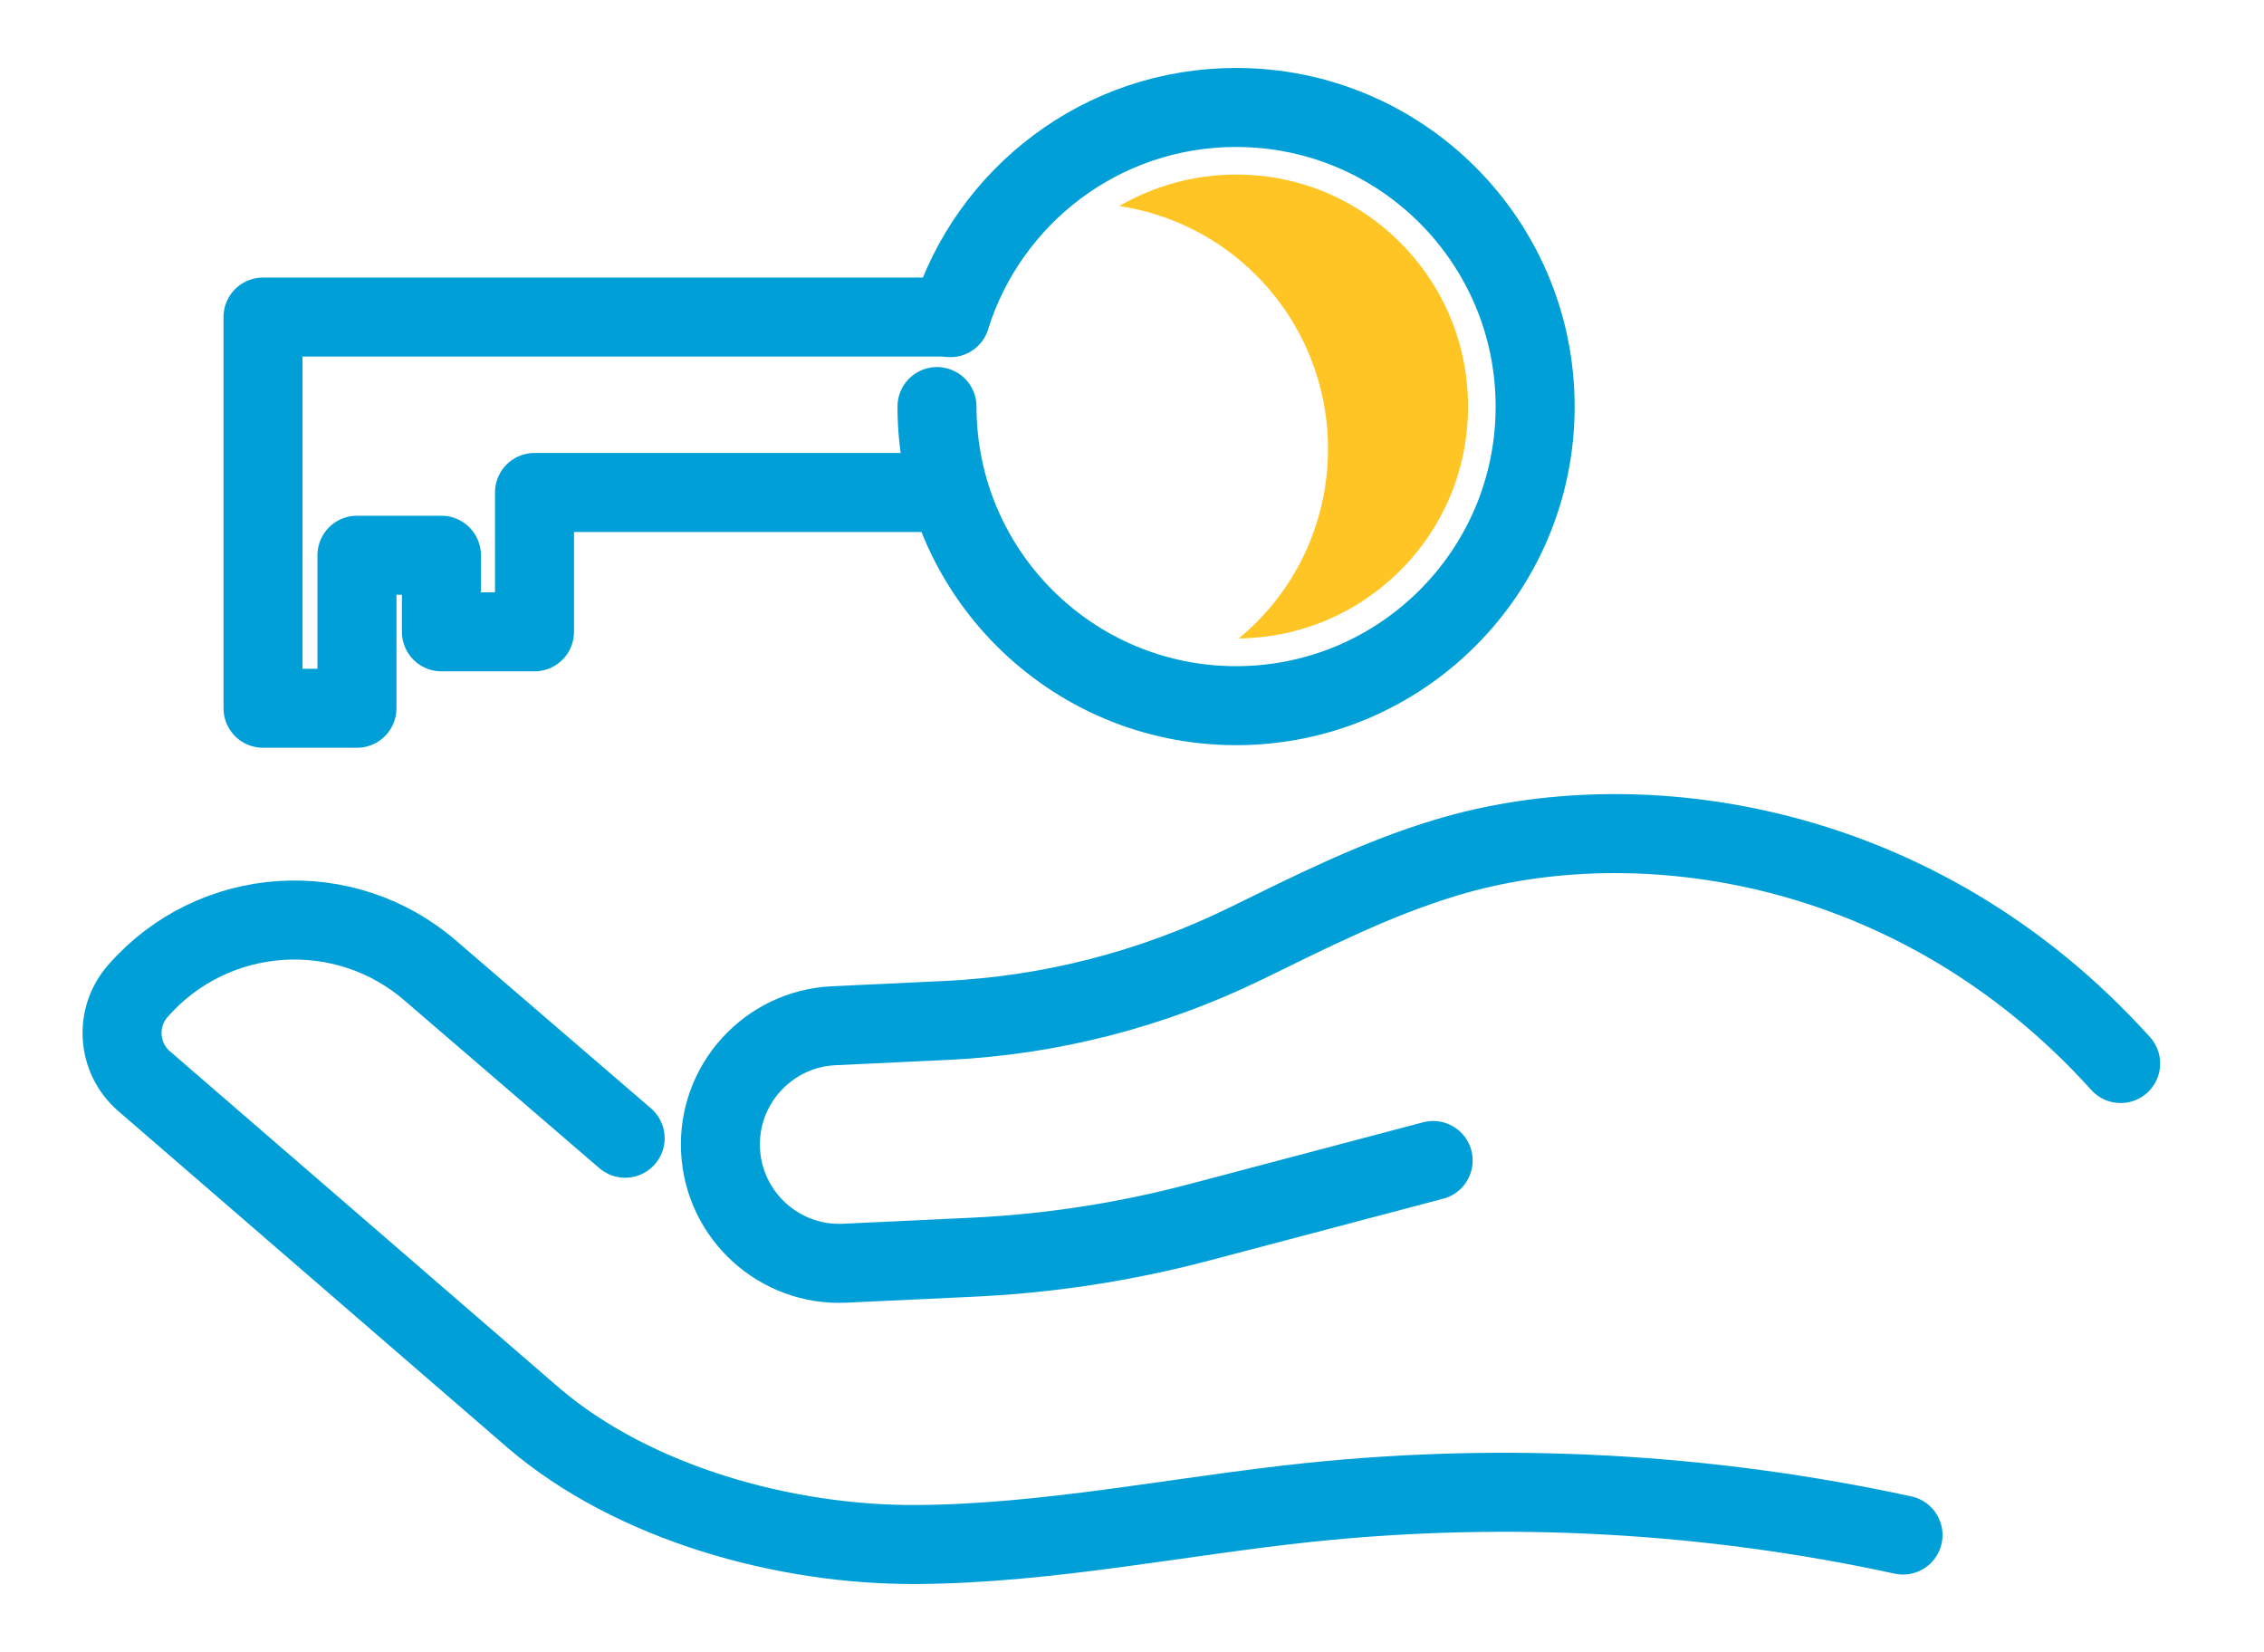
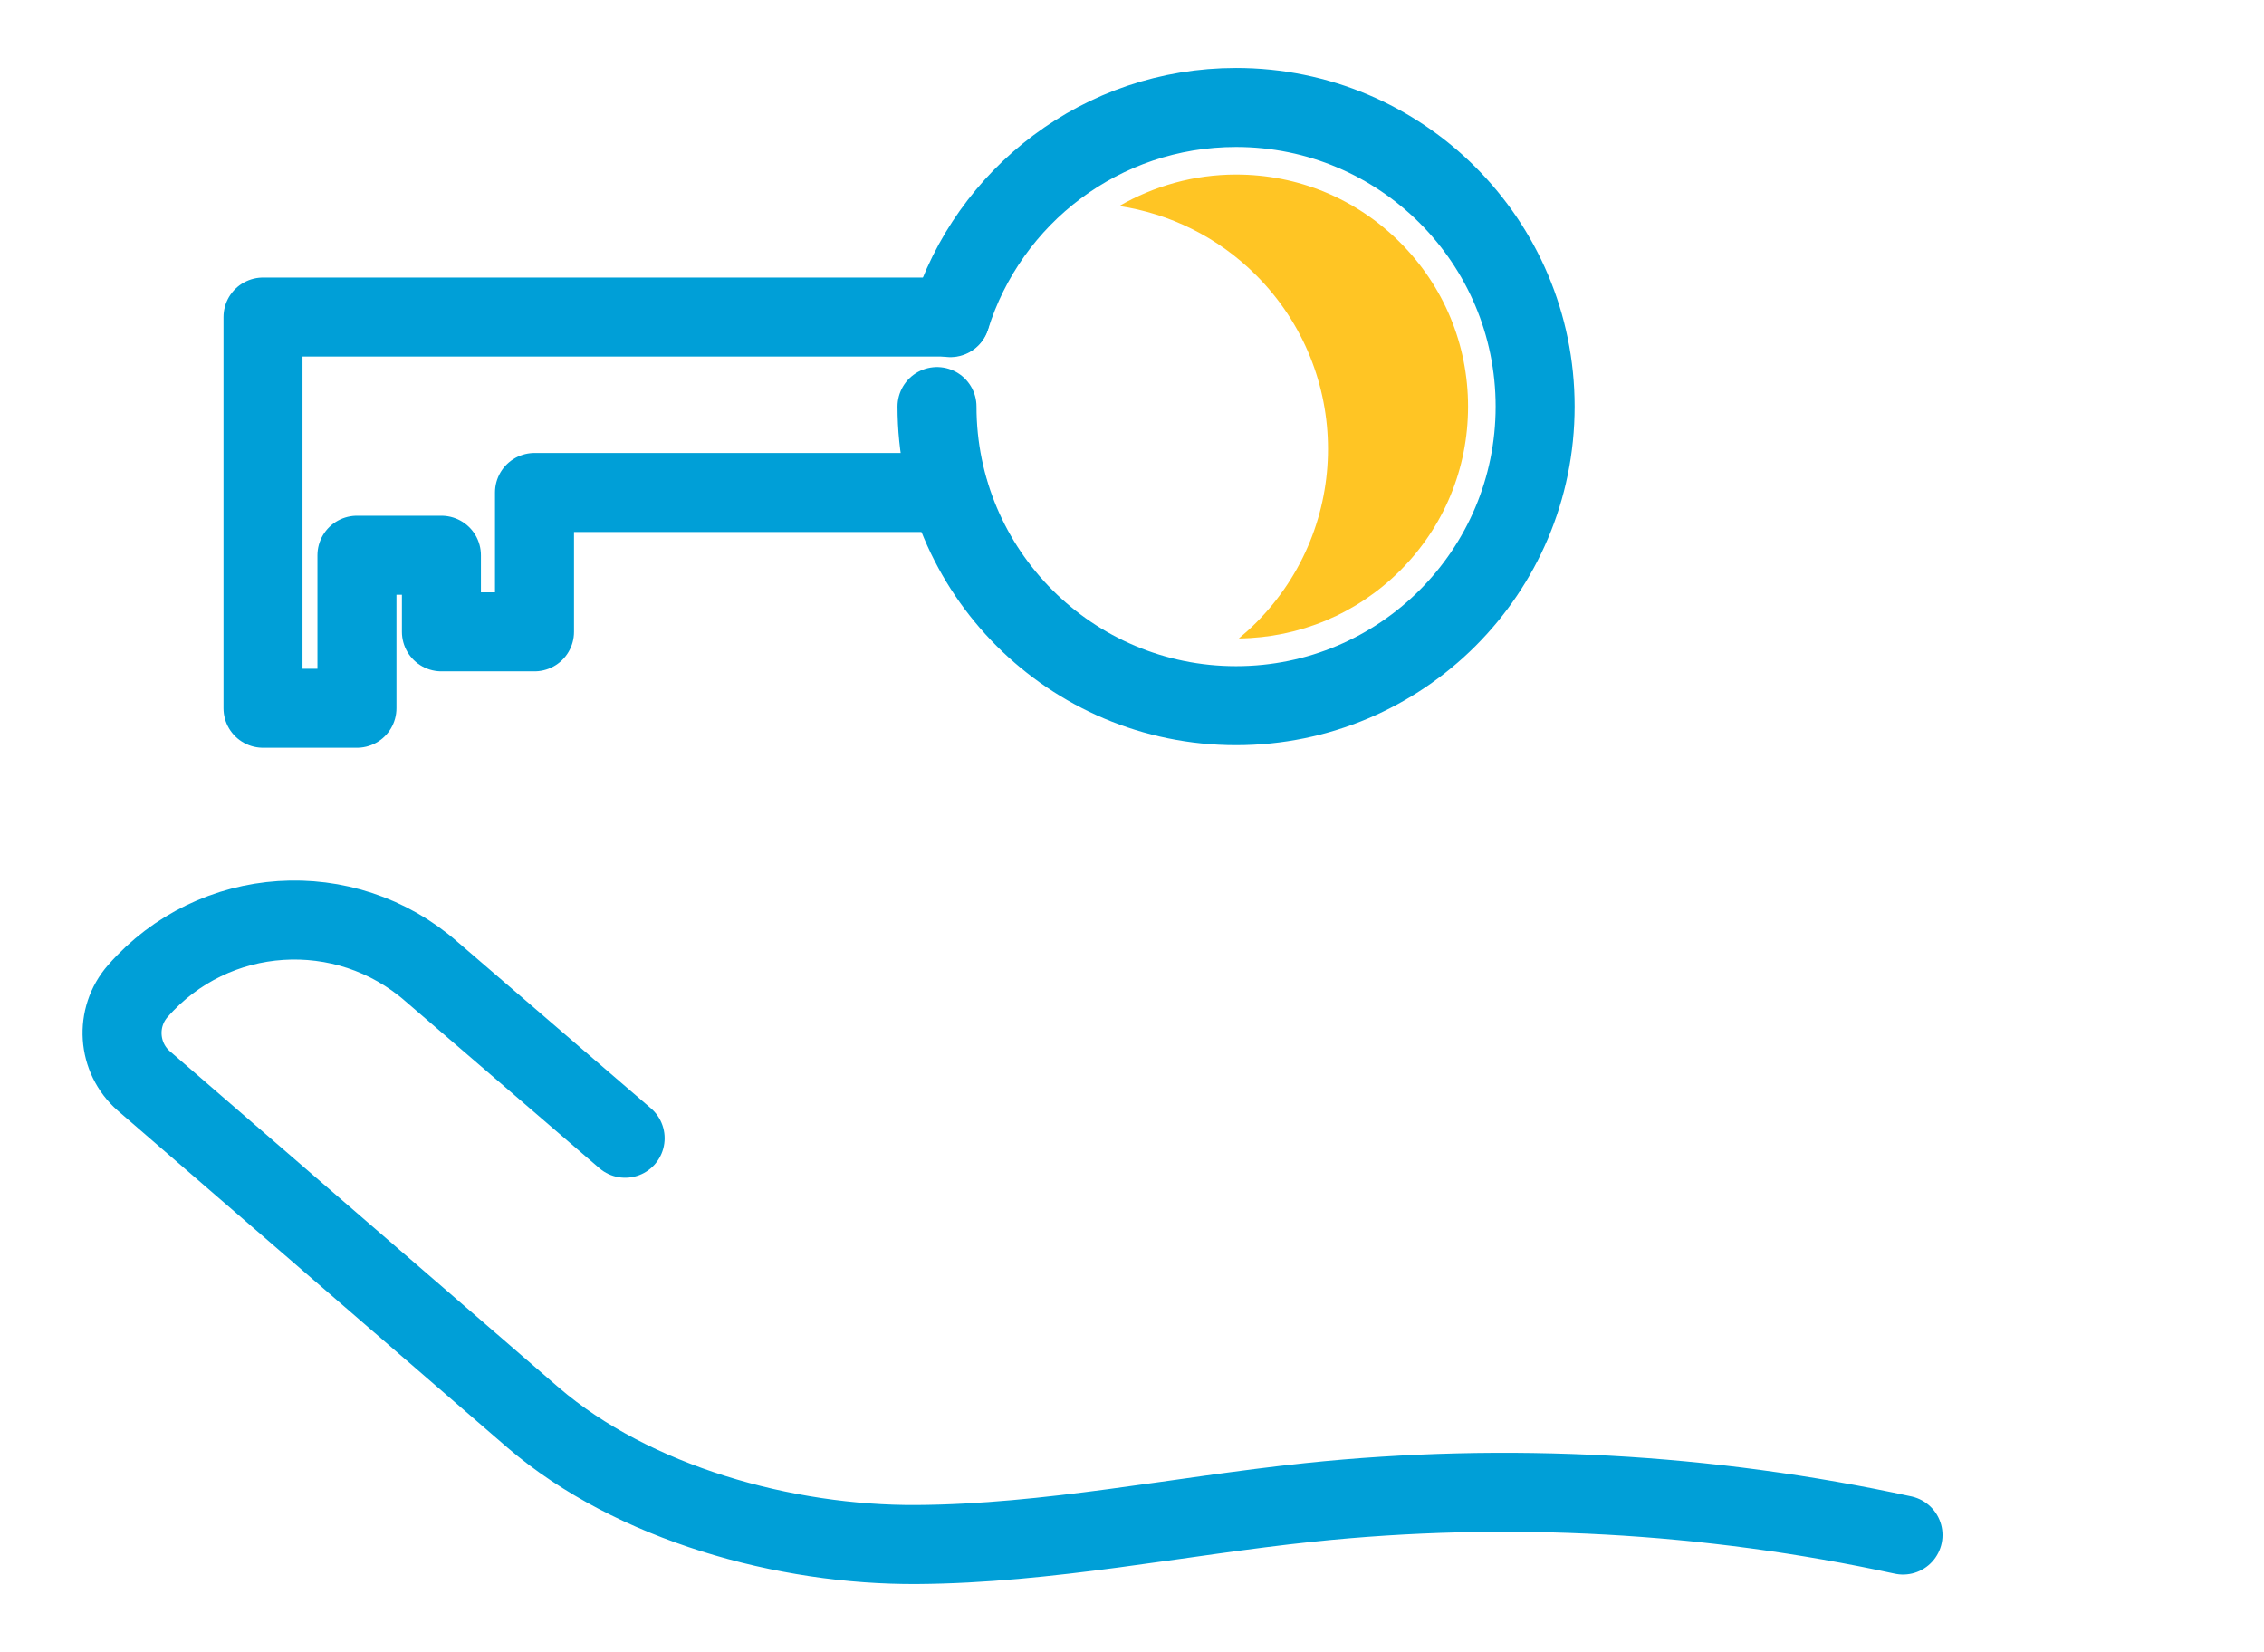
<svg xmlns="http://www.w3.org/2000/svg" version="1.1" id="Calque_1" x="0px" y="0px" viewBox="0 0 157.61 115" style="enable-background:new 0 0 157.61 115;" xml:space="preserve">
  <style type="text/css">
	.st0{fill:none;stroke:#009FD7;stroke-width:5.5;stroke-linecap:round;stroke-linejoin:round;stroke-miterlimit:10;}
	.st1{fill:#FFC524;}
</style>
  <g>
    <g>
      <g>
        <path class="st0" d="M132.48,106.85c-13.55-2.94-27.56-3.71-41.35-2.27c-9.11,0.96-18.14,2.87-27.3,2.93     c-9.16,0.06-19.74-2.86-26.7-8.82L10.01,75.24c-1.84-1.61-2.03-4.42-0.41-6.26l0,0c5.27-6.02,14.43-6.62,20.45-1.34l13.47,11.59" />
-         <path class="st0" d="M99.77,80.78l-16.31,4.31c-5.14,1.36-10.41,2.17-15.72,2.42l-8.92,0.42c-4.56,0.22-8.44-3.31-8.66-7.87l0,0     c-0.22-4.56,3.31-8.44,7.87-8.66l7.84-0.37c7.23-0.34,14.31-2.16,20.81-5.33c4.56-2.23,9.09-4.53,14.01-6.01     c13.44-4.05,32.88-1.24,46.94,14.34" />
      </g>
    </g>
    <g>
      <path class="st0" d="M66.16,22.11C68.8,13.64,76.7,7.48,86.05,7.48c11.5,0,20.82,9.32,20.82,20.82c0,11.5-9.32,20.82-20.82,20.82    c-11.5,0-20.82-9.32-20.82-20.82" />
      <polyline class="st0" points="66.16,22.07 37.21,22.07 18.31,22.07 18.31,49.3 24.85,49.3 24.85,38.65 30.73,38.65 30.73,43.98     37.21,43.98 37.21,34.28 66.07,34.28   " />
      <path class="st1" d="M87.44,43.35c-0.39,0.39-0.79,0.75-1.2,1.09c4.24-0.05,8.22-1.72,11.23-4.72c3.05-3.05,4.73-7.1,4.73-11.42    c0-4.31-1.68-8.37-4.73-11.42c-3.05-3.05-7.1-4.73-11.42-4.73c-2.94,0-5.72,0.8-8.13,2.19c3.48,0.53,6.84,2.13,9.52,4.81    C94.12,25.84,94.12,36.67,87.44,43.35z" />
    </g>
  </g>
</svg>